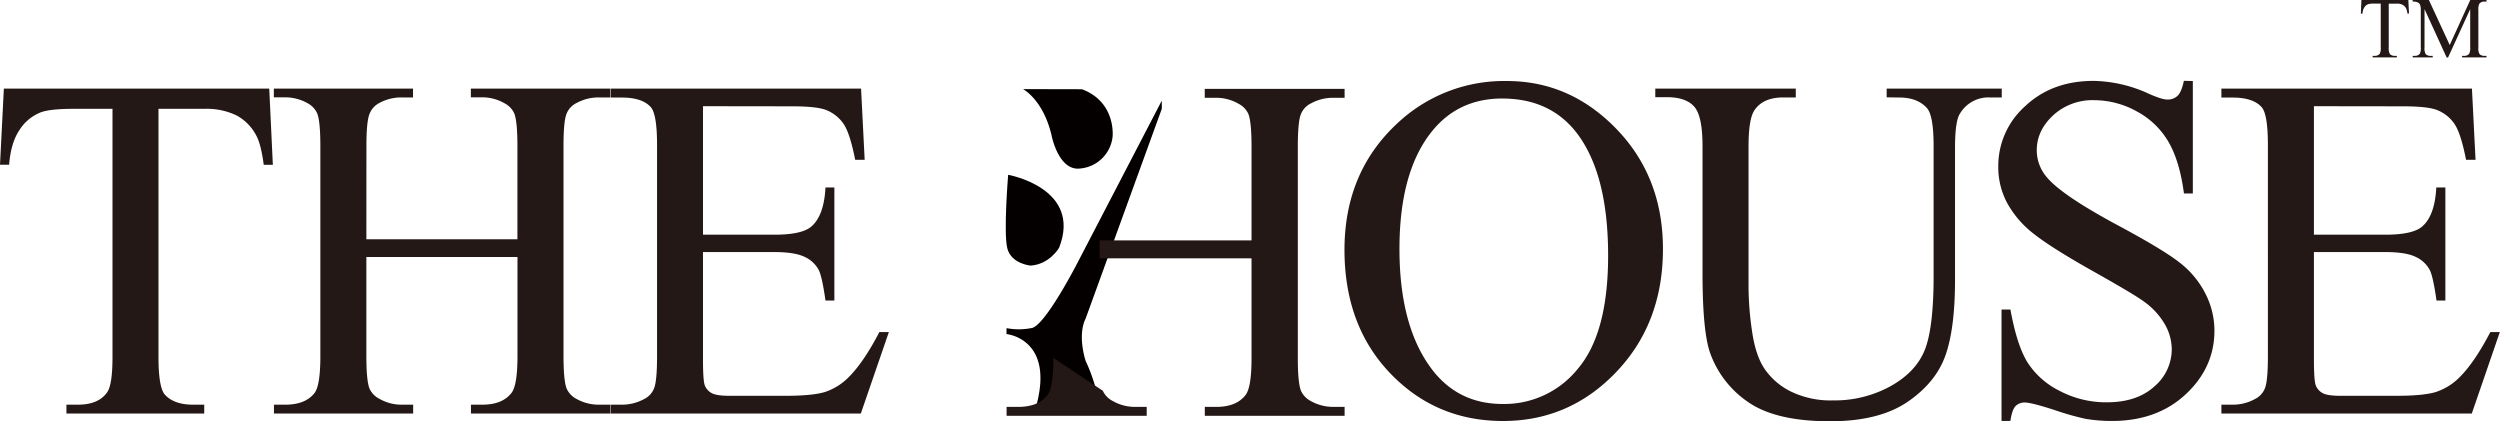
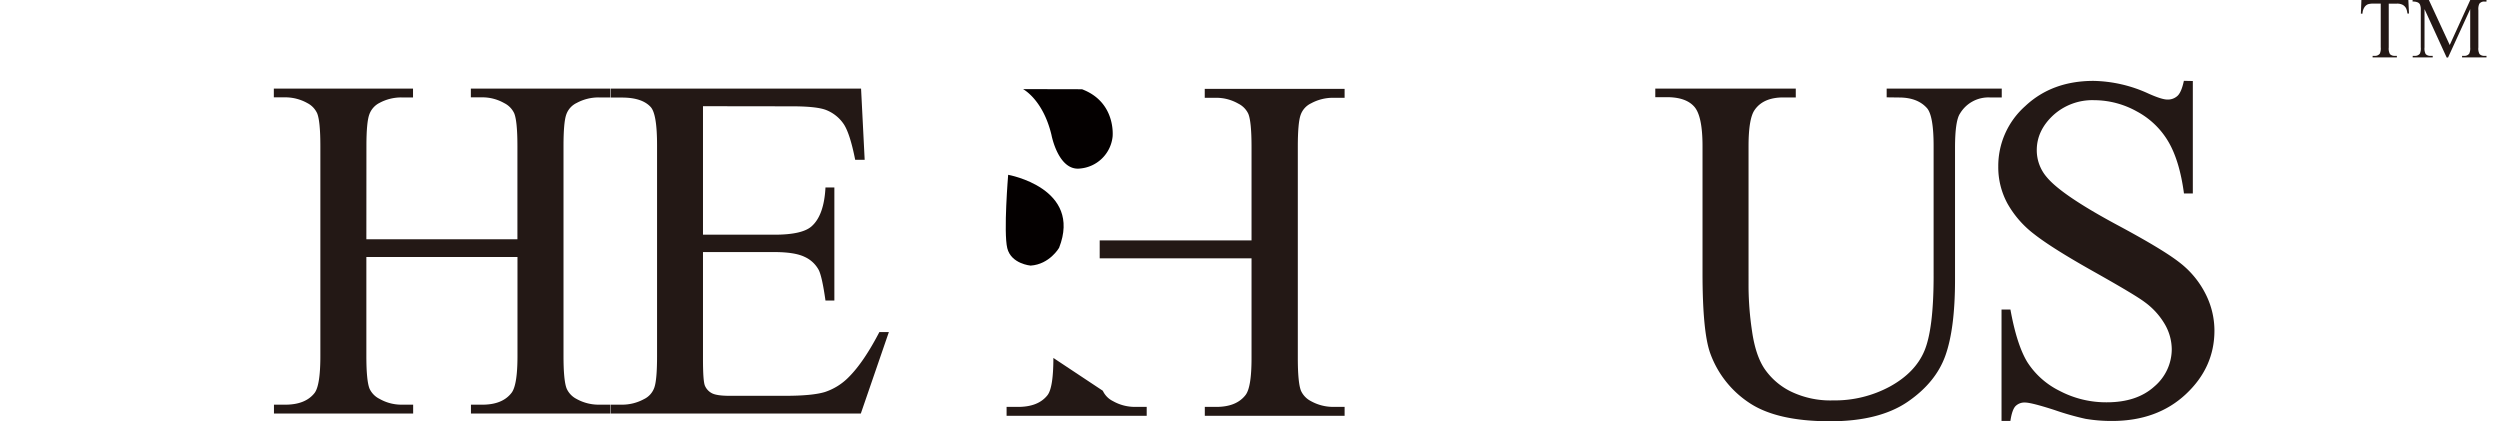
<svg xmlns="http://www.w3.org/2000/svg" viewBox="0 0 790.27 133.15">
  <defs>
    <style>.cls-1{fill:#231815;}.cls-2{fill:#040000;}</style>
  </defs>
  <title>アセット 12</title>
  <g id="レイヤー_2" data-name="レイヤー 2">
    <g id="レイヤー_1-2" data-name="レイヤー 1">
      <path class="cls-1" d="M761.3,0l.2,4.27H761a5.19,5.19,0,0,0-.4-1.61,2.71,2.71,0,0,0-1.11-1.14,3.77,3.77,0,0,0-1.81-.37H755.1V15a3.71,3.71,0,0,0,.37,2.09,2,2,0,0,0,1.57.56h.63v.5H750v-.5h.64a1.86,1.86,0,0,0,1.64-.7,4.08,4.08,0,0,0,.29-2V1.14h-2.18a6,6,0,0,0-1.81.19,2.45,2.45,0,0,0-1.19,1,4,4,0,0,0-.59,2h-.51L746.46,0Z" />
      <path class="cls-1" d="M773.41,18.18l-7-15.3V15a3.71,3.71,0,0,0,.36,2.09,2,2,0,0,0,1.57.56H769v.5h-6.33v-.5h.64a1.84,1.84,0,0,0,1.63-.7,4,4,0,0,0,.29-2V3.15a4.14,4.14,0,0,0-.27-1.74,1.47,1.47,0,0,0-.69-.65A3.62,3.62,0,0,0,762.64.5V0h5.15l6.59,14.23L780.87,0H786V.5h-.63a1.85,1.85,0,0,0-1.64.7,4,4,0,0,0-.3,2V15a3.62,3.62,0,0,0,.37,2.09,2,2,0,0,0,1.57.56H786v.5h-7.72v-.5h.64a1.82,1.82,0,0,0,1.63-.7,4,4,0,0,0,.3-2V2.88l-7,15.3Z" />
-       <path class="cls-1" d="M85.11,28l1.14,24.1H83.37q-.84-6.37-2.28-9.1a15.2,15.2,0,0,0-6.25-6.48A21.8,21.8,0,0,0,64.57,34.4H50.1v78.52q0,9.47,2,11.82Q55,127.92,61,127.92h3.56v2.81H21v-2.81h3.65q6.51,0,9.24-3.94,1.67-2.43,1.67-11.07V34.4H23.2Q16,34.4,13,35.47A14,14,0,0,0,6.22,41q-2.8,4.09-3.33,11.07H0L1.22,28Z" />
      <path class="cls-1" d="M115.81,75.63h47.75V46.23q0-7.88-1-10.38a6.78,6.78,0,0,0-3.18-3.26,13.93,13.93,0,0,0-6.9-1.82h-3.64V28h44v2.8h-3.64a14.46,14.46,0,0,0-6.9,1.74,6.38,6.38,0,0,0-3.3,3.68q-.87,2.47-.87,10v66.31q0,7.81,1,10.31a6.81,6.81,0,0,0,3.1,3.26,14.33,14.33,0,0,0,7,1.82h3.64v2.81h-44v-2.81h3.64q6.29,0,9.17-3.71,1.9-2.42,1.9-11.67V81.24H115.81v31.3q0,7.81,1,10.31A6.78,6.78,0,0,0,120,126.1a13.9,13.9,0,0,0,6.89,1.82h3.71v2.81h-44v-2.81H90.2q6.36,0,9.25-3.71,1.82-2.42,1.82-11.67V46.23q0-7.88-1-10.38a6.83,6.83,0,0,0-3.11-3.26,14.31,14.31,0,0,0-7-1.82H86.56V28h44v2.8h-3.71A14.45,14.45,0,0,0,120,32.51a6.55,6.55,0,0,0-3.26,3.68q-.91,2.47-.91,10Z" />
      <path class="cls-1" d="M222.22,33.57V74.19H244.8q8.79,0,11.75-2.65,3.94-3.48,4.39-12.28h2.81V95h-2.81q-1.06-7.5-2.12-9.63a9.5,9.5,0,0,0-4.47-4.17q-3.11-1.51-9.55-1.52H222.22V113.6q0,6.82.6,8.3a4.8,4.8,0,0,0,2.12,2.35q1.52.87,5.76.87h17.43q8.71,0,12.65-1.21a18.82,18.82,0,0,0,7.58-4.77q4.7-4.71,9.62-14.18h3l-8.87,25.77H193v-2.81h3.64a14.41,14.41,0,0,0,6.9-1.74,6.36,6.36,0,0,0,3.29-3.64q.87-2.42.87-9.93V45.84q0-9.77-2-12-2.73-3-9.09-3H193V28h79.19l1.14,22.51h-3q-1.6-8.11-3.53-11.14a12,12,0,0,0-5.72-4.62q-3-1.14-10.69-1.14Z" />
-       <path class="cls-1" d="M476.34,25.61q20,0,34.67,15.2t14.66,37.93q0,23.42-14.78,38.88t-35.77,15.46q-21.22,0-35.66-15.08T425,79Q425,54.49,441.7,39A49.18,49.18,0,0,1,476.34,25.61Zm-1.44,5.53q-13.79,0-22.13,10.23-10.38,12.73-10.39,37.29,0,25.16,10.76,38.73Q461.4,127.7,475,127.7a29.82,29.82,0,0,0,23.91-11.3q9.44-11.28,9.43-35.62,0-26.37-10.38-39.33Q489.6,31.15,474.89,31.15Z" />
      <path class="cls-1" d="M596.39,30.77V28h36.38v2.8h-3.87a10.44,10.44,0,0,0-9.32,5.08Q618,38.19,618,46.76V88.44q0,15.46-3.06,24t-12,14.63q-9,6.1-24.44,6.1-16.82,0-25.54-5.83a31.61,31.61,0,0,1-12.35-15.69q-2.43-6.75-2.43-25.31V46.15q0-9.47-2.61-12.43t-8.45-3h-3.87V28h44.41v2.8h-3.94q-6.37,0-9.09,4-1.89,2.72-1.9,11.36V90.94a98.49,98.49,0,0,0,1.1,13.71q1.1,7.73,4,12a21.65,21.65,0,0,0,8.3,7.12,28.71,28.71,0,0,0,13.3,2.8,36.63,36.63,0,0,0,18-4.39q8-4.4,10.88-11.25t2.92-23.23V46.15q0-9.62-2.12-12-3-3.33-8.79-3.33Z" />
      <path class="cls-1" d="M693.17,25.61V61.16h-2.8q-1.36-10.23-4.89-16.3a25.42,25.42,0,0,0-10-9.63,27.77,27.77,0,0,0-13.49-3.56,18.34,18.34,0,0,0-13,4.81q-5.15,4.82-5.15,11A13,13,0,0,0,647,56q4.7,5.68,22.36,15.16Q683.78,78.89,689,83a28.91,28.91,0,0,1,8.11,9.74A25.68,25.68,0,0,1,700,104.5q0,11.67-9.06,20.12t-23.3,8.45a49.24,49.24,0,0,1-8.41-.68,86,86,0,0,1-9.74-2.77q-7.38-2.38-9.36-2.38a4,4,0,0,0-3,1.13q-1.1,1.14-1.63,4.7H632.7V97.84h2.81q2,11.07,5.3,16.56a25.46,25.46,0,0,0,10.2,9.13,31.58,31.58,0,0,0,15,3.64q9.47,0,15-5a15.49,15.49,0,0,0,5.5-11.83,16,16,0,0,0-2.08-7.65,22.92,22.92,0,0,0-6.48-7.2q-3-2.27-16.15-9.66T643,74a31.66,31.66,0,0,1-8.45-9.7,24,24,0,0,1-2.88-11.67,25.29,25.29,0,0,1,8.49-19.06q8.49-8,21.6-8a43.3,43.3,0,0,1,17.36,4q4.24,1.9,6,1.9a4.49,4.49,0,0,0,3.22-1.18q1.25-1.18,2-4.74Z" />
-       <path class="cls-1" d="M731.45,33.57V74.19H754q8.79,0,11.74-2.65,3.94-3.48,4.39-12.28H773V95h-2.8q-1.06-7.5-2.12-9.63a9.5,9.5,0,0,0-4.47-4.17q-3.1-1.51-9.55-1.52H731.45V113.6q0,6.82.61,8.3a4.76,4.76,0,0,0,2.12,2.35q1.51.87,5.76.87h17.43q8.71,0,12.65-1.21a18.83,18.83,0,0,0,7.58-4.77q4.69-4.71,9.62-14.18h3l-8.87,25.77H702.2v-2.81h3.64a14.38,14.38,0,0,0,6.89-1.74,6.39,6.39,0,0,0,3.3-3.64q.87-2.42.87-9.93V45.84q0-9.77-2-12-2.73-3-9.09-3H702.2V28h79.2l1.14,22.51h-3q-1.59-8.11-3.53-11.14a12,12,0,0,0-5.72-4.62q-3-1.14-10.69-1.14Z" />
-       <path class="cls-2" d="M318.15,105.6s15.49,1.4,9.27,23.25h20.21a53.53,53.53,0,0,0-4.44-14.75s-2.72-7.94,0-13.43l24.06-66.26V31.81l-26.72,51.4s-10.48,20.39-14.62,20.52a20.49,20.49,0,0,1-7.74,0v1.85" />
      <path class="cls-2" d="M318.7,55.26s23.47,4.16,16.09,23.07c0,0-3,5.23-9,5.63,0,0-6.15-.52-7.38-5.5s.28-23.21.28-23.21" />
      <path class="cls-2" d="M323.38,28.17s6.31,3.23,9,14.49c0,0,2.16,11.54,9.13,10.6a11.32,11.32,0,0,0,10.19-10.05s1.21-10.89-9.67-15Z" />
      <path class="cls-1" d="M348.61,123.52a6.82,6.82,0,0,0,3.2,3.27,14,14,0,0,0,6.94,1.83h3.73v2.82H318.19v-2.82h3.66q6.4,0,9.3-3.74,1.83-2.44,1.83-11.73M347.62,76h48V46.46q0-7.93-1-10.44a6.82,6.82,0,0,0-3.2-3.27,14,14,0,0,0-6.94-1.84h-3.65V28.09h44.21v2.82h-3.66a14.47,14.47,0,0,0-6.93,1.75,6.4,6.4,0,0,0-3.32,3.7q-.88,2.48-.88,10.1v66.7q0,7.84,1,10.36a6.91,6.91,0,0,0,3.13,3.27,14.43,14.43,0,0,0,7,1.83h3.66v2.82H380.85v-2.82h3.65q6.33,0,9.22-3.74,1.91-2.44,1.9-11.73V81.67h-48" />
    </g>
  </g>
</svg>